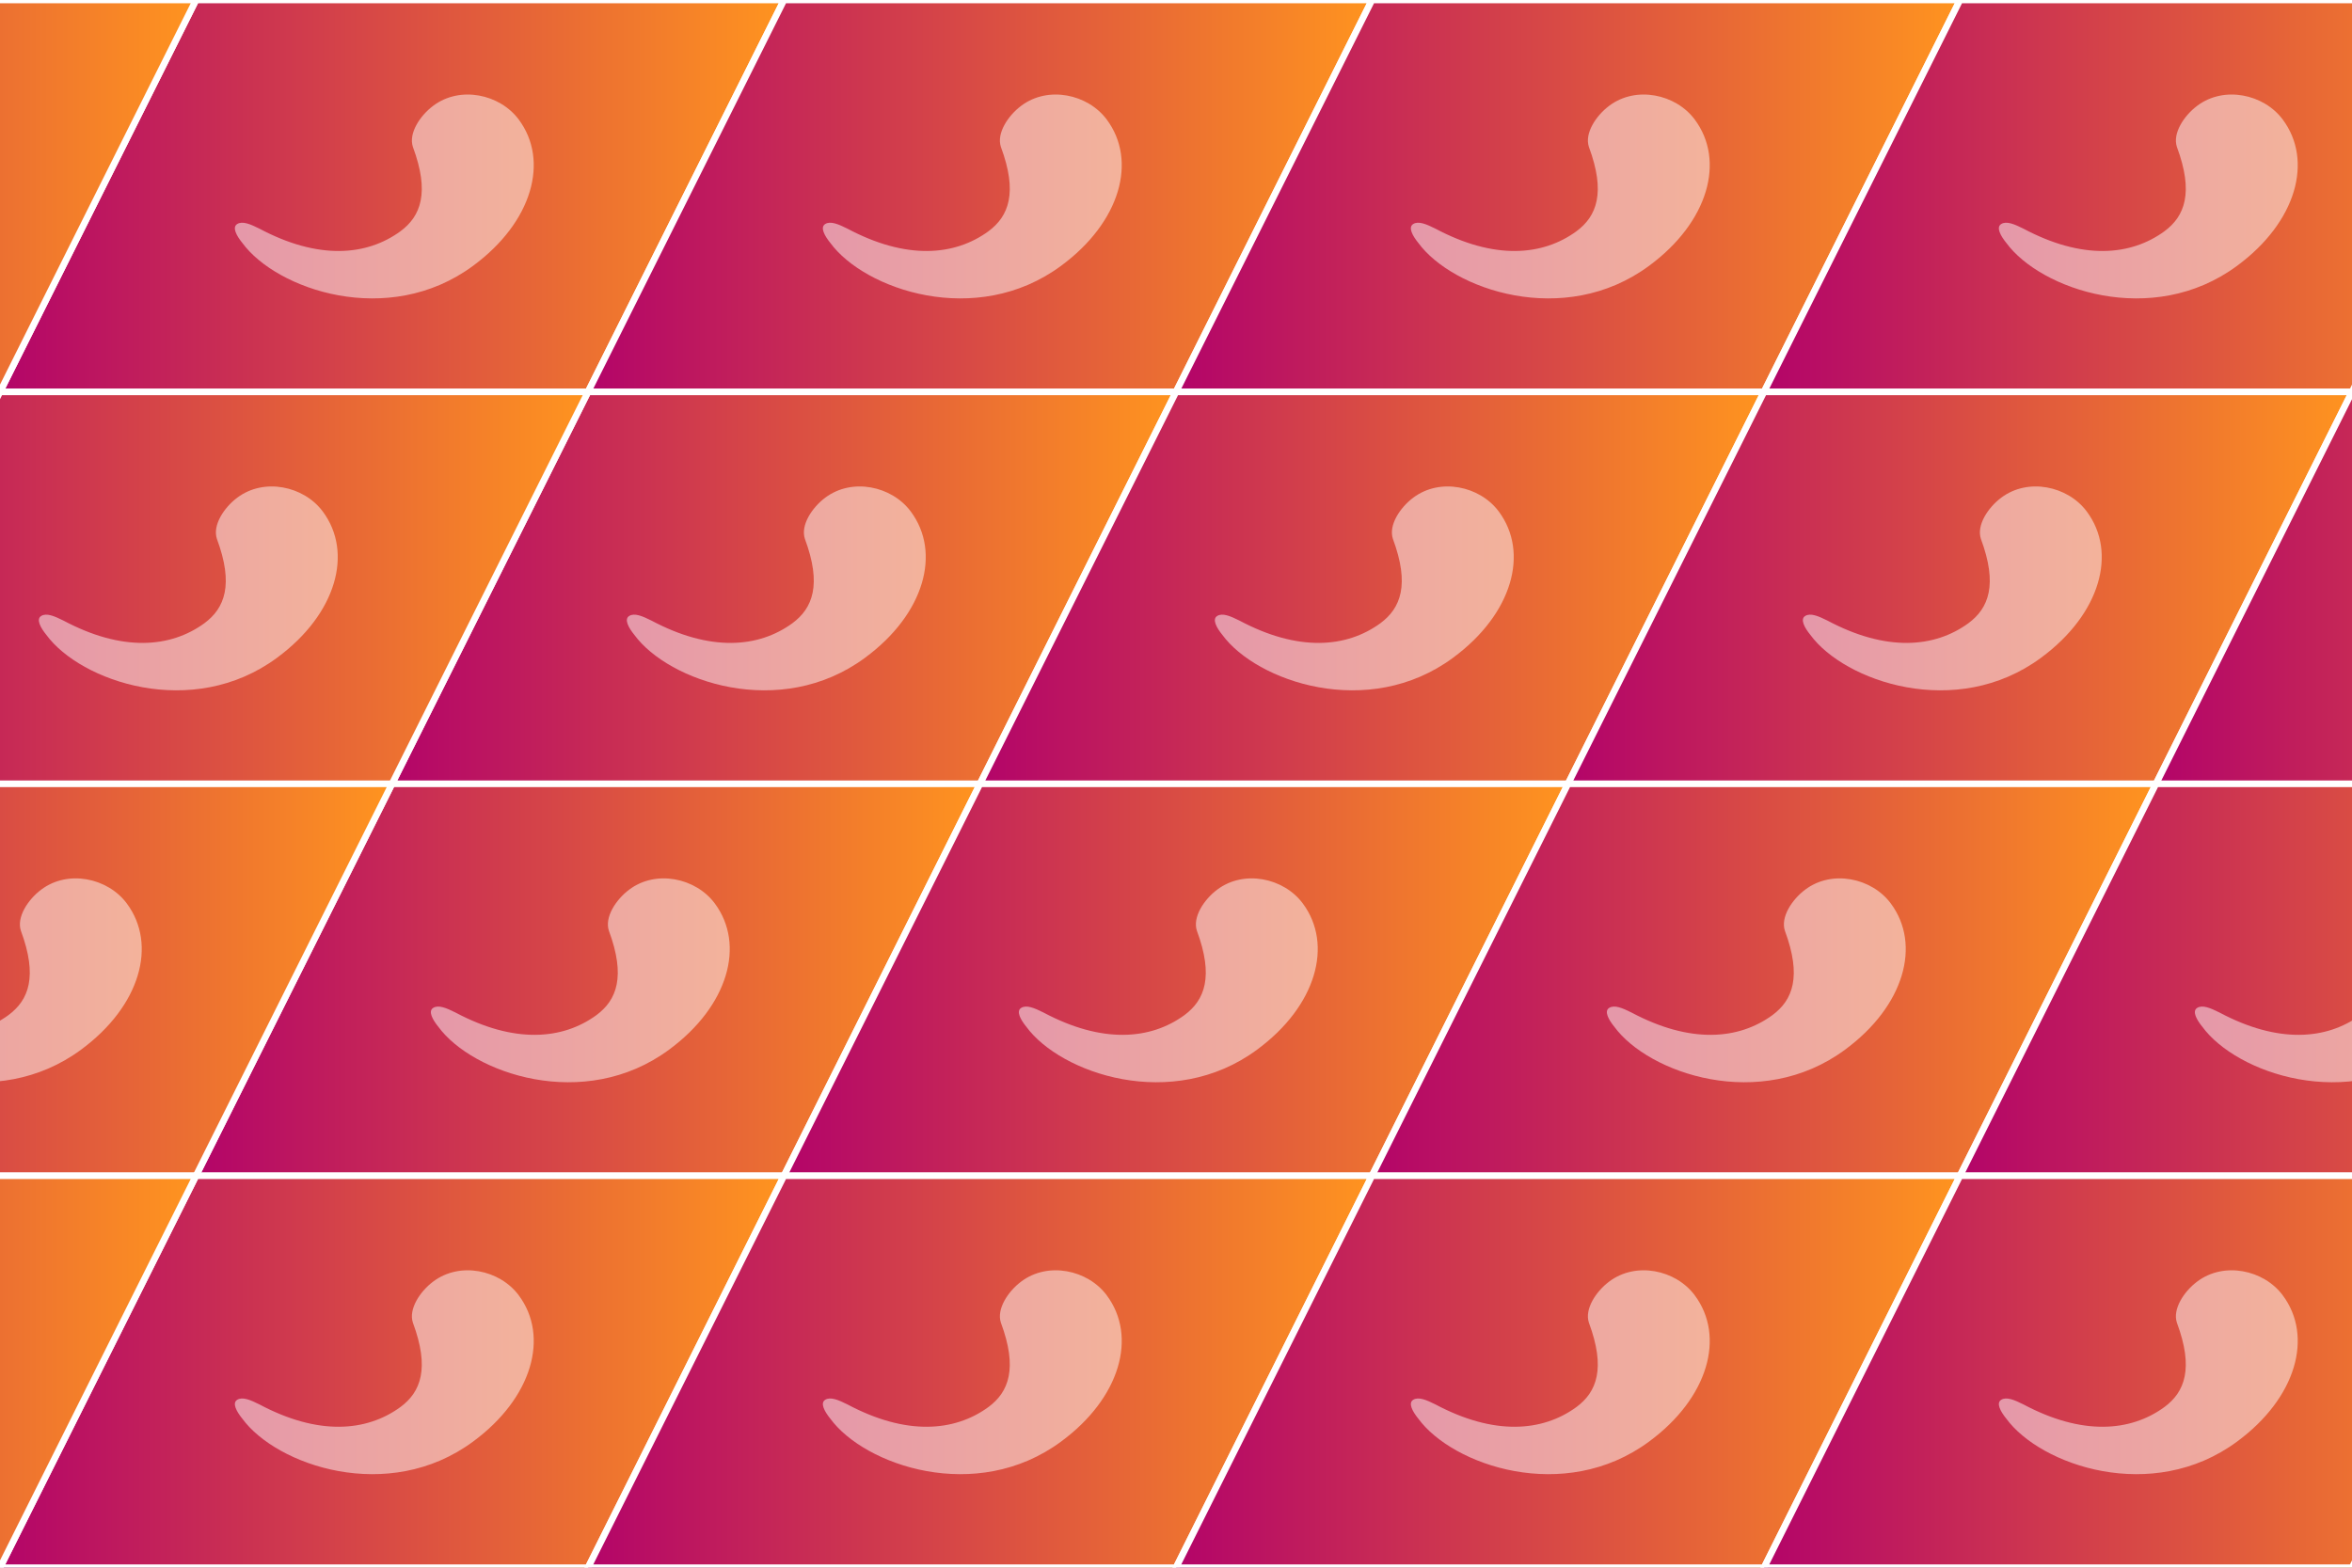
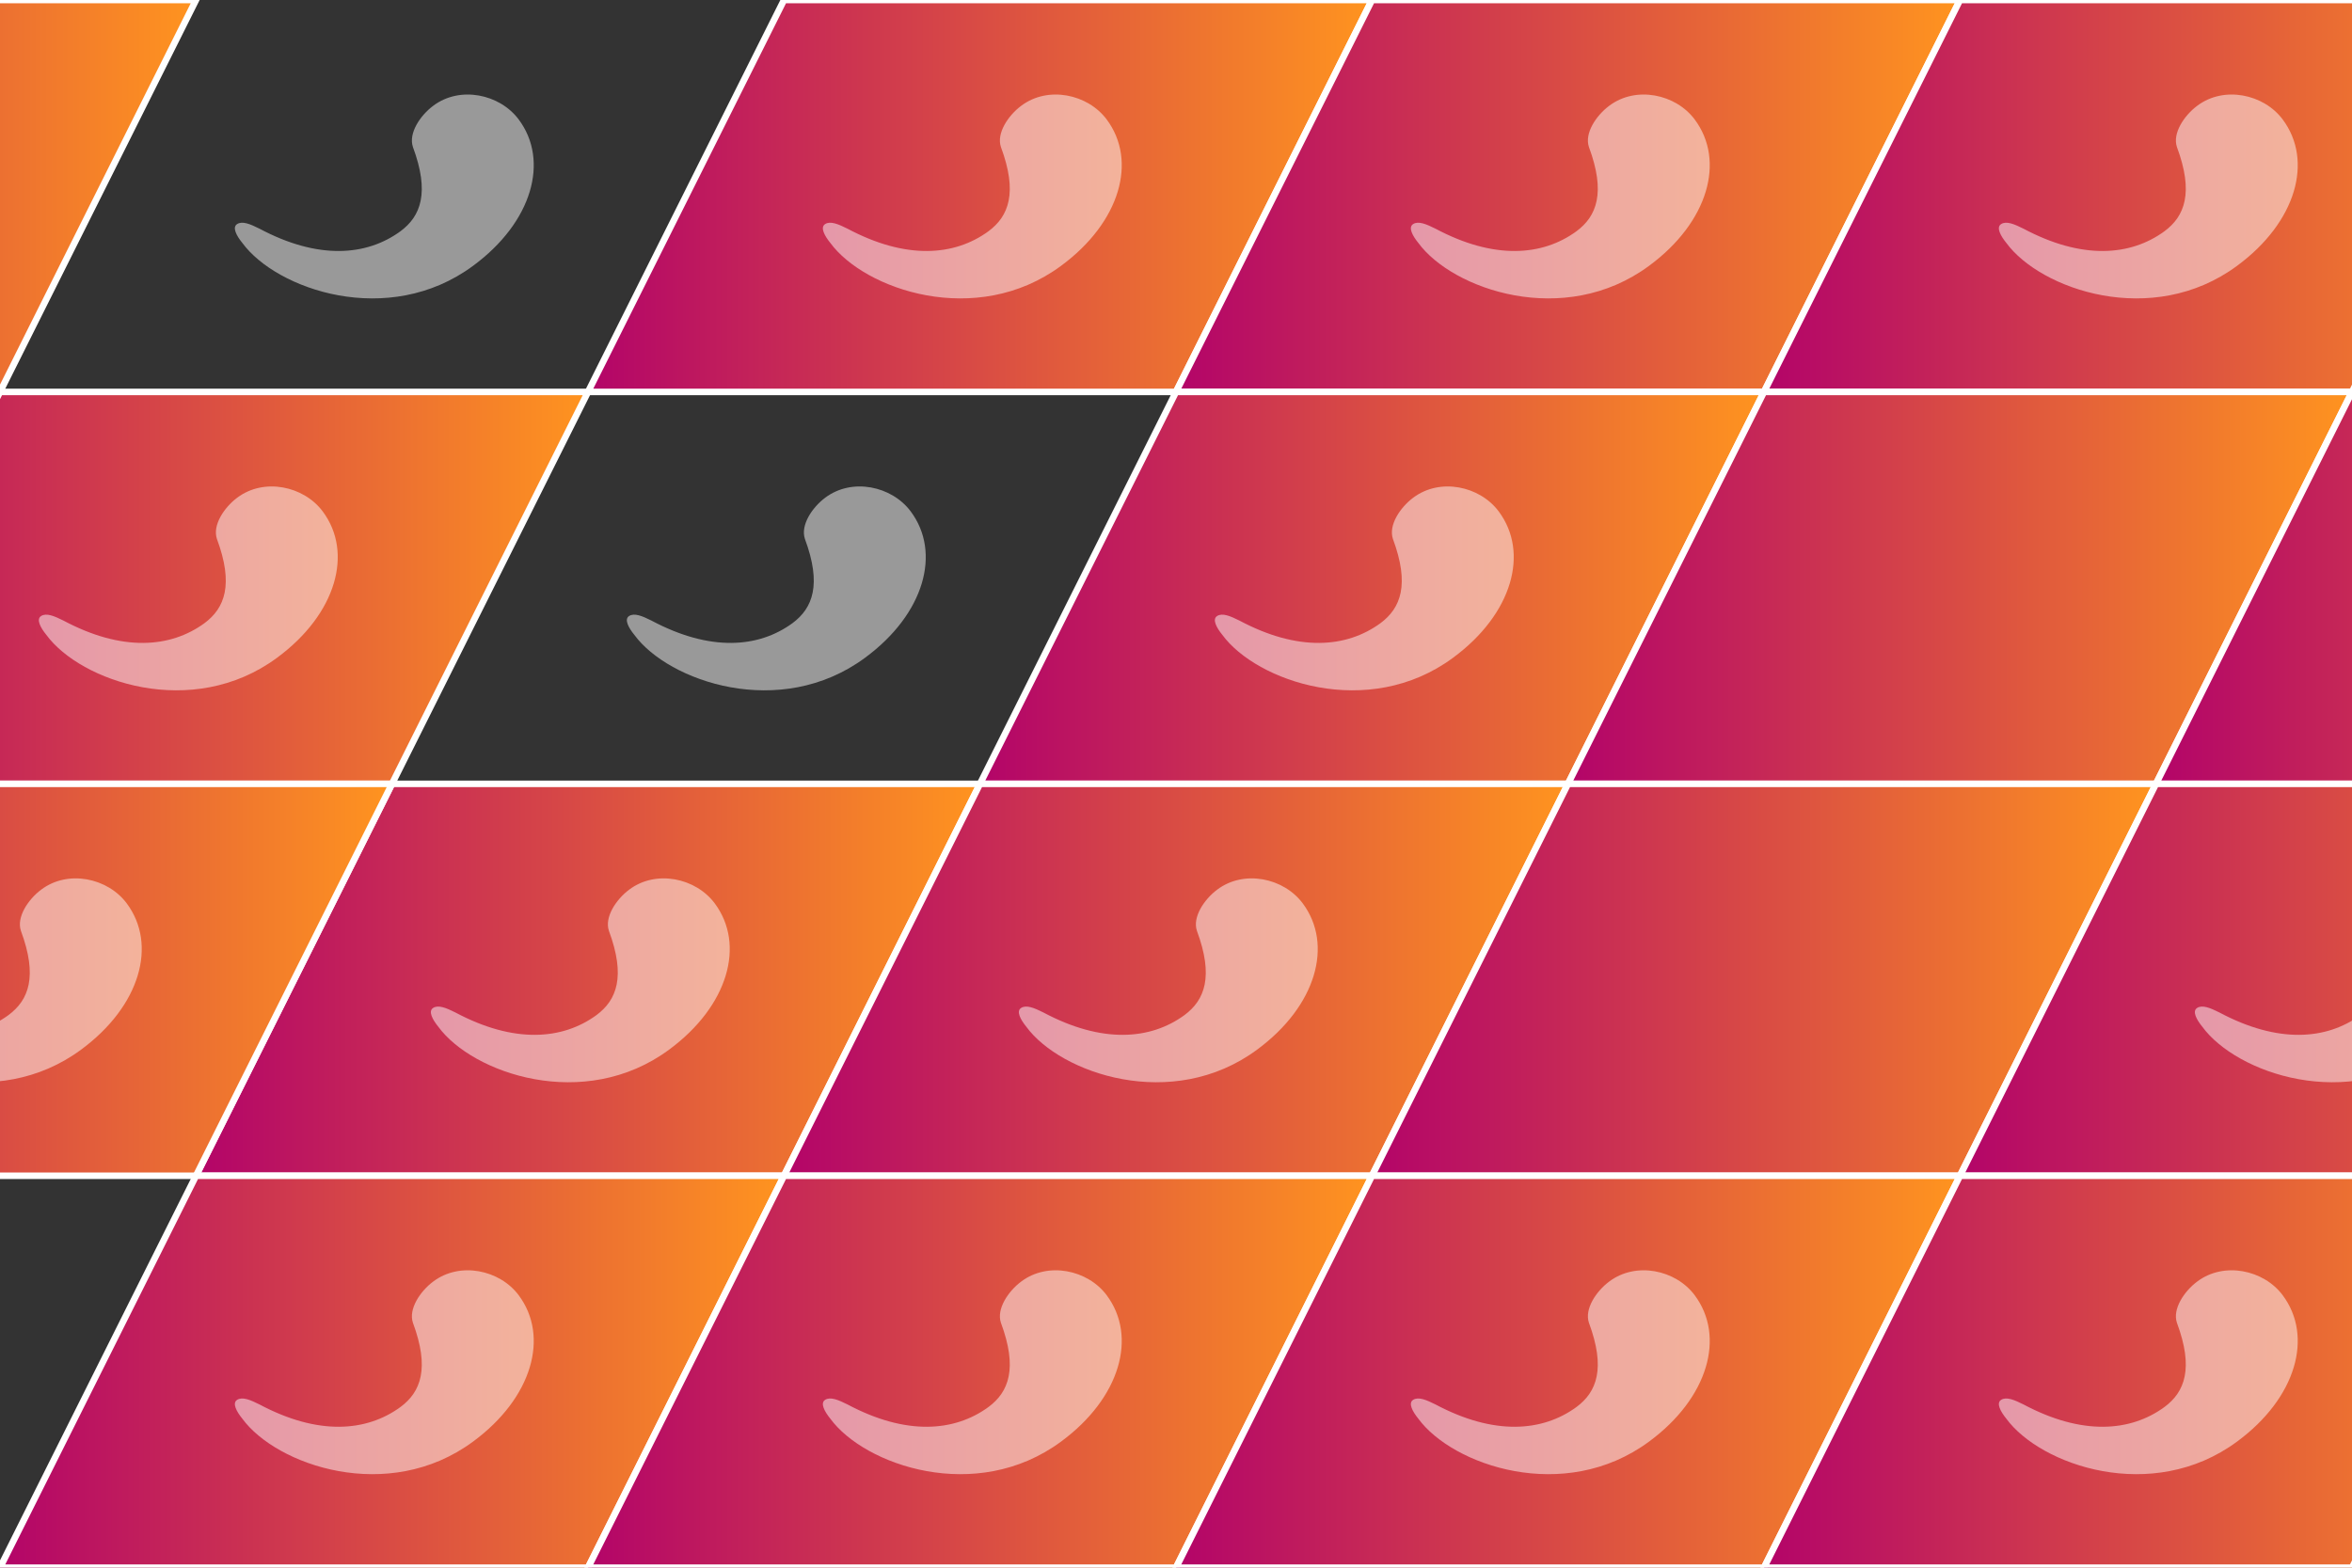
<svg xmlns="http://www.w3.org/2000/svg" xmlns:xlink="http://www.w3.org/1999/xlink" id="Layer_1" data-name="Layer 1" viewBox="0 0 360 240">
  <rect x="0" y="0" width="360" height="240" fill="#333333" stroke="none" />
  <defs>
    <linearGradient id="linear-gradient" y1="30" x2="120" y2="30" gradientUnits="userSpaceOnUse">
      <stop offset="0" stop-color="#b30469" />
      <stop offset="1" stop-color="#ff941f" />
    </linearGradient>
    <linearGradient id="linear-gradient-2" x1="90" y1="30" x2="210" y2="30" xlink:href="#linear-gradient" />
    <linearGradient id="linear-gradient-3" x1="180" y1="30" x2="300" y2="30" xlink:href="#linear-gradient" />
    <linearGradient id="linear-gradient-4" x1="270" y1="30" x2="390" y2="30" xlink:href="#linear-gradient" />
    <linearGradient id="linear-gradient-5" x1="-90" y1="30" x2="30" y2="30" xlink:href="#linear-gradient" />
    <linearGradient id="linear-gradient-6" x1="60" y1="90" x2="180" y2="90" xlink:href="#linear-gradient" />
    <linearGradient id="linear-gradient-7" x1="150" y1="90" x2="270" y2="90" xlink:href="#linear-gradient" />
    <linearGradient id="linear-gradient-8" x1="240" y1="90" x2="360" y2="90" xlink:href="#linear-gradient" />
    <linearGradient id="linear-gradient-9" x1="330" y1="90" x2="450" y2="90" xlink:href="#linear-gradient" />
    <linearGradient id="linear-gradient-10" x1="-30" y1="90" x2="90" y2="90" xlink:href="#linear-gradient" />
    <linearGradient id="linear-gradient-11" x1="30" y1="150" x2="150" y2="150" xlink:href="#linear-gradient" />
    <linearGradient id="linear-gradient-12" x1="120" y1="150" x2="240" y2="150" xlink:href="#linear-gradient" />
    <linearGradient id="linear-gradient-13" x1="210" y1="150" x2="330" y2="150" xlink:href="#linear-gradient" />
    <linearGradient id="linear-gradient-14" x1="300" y1="150" x2="420" y2="150" xlink:href="#linear-gradient" />
    <linearGradient id="linear-gradient-15" x1="-60" y1="150" x2="60" y2="150" xlink:href="#linear-gradient" />
    <linearGradient id="linear-gradient-16" y1="210" y2="210" xlink:href="#linear-gradient" />
    <linearGradient id="linear-gradient-17" x1="90" y1="210" x2="210" y2="210" xlink:href="#linear-gradient" />
    <linearGradient id="linear-gradient-18" x1="180" y1="210" x2="300" y2="210" xlink:href="#linear-gradient" />
    <linearGradient id="linear-gradient-19" x1="270" y1="210" x2="390" y2="210" xlink:href="#linear-gradient" />
    <linearGradient id="linear-gradient-20" x1="-90" y1="210" x2="30" y2="210" xlink:href="#linear-gradient" />
  </defs>
  <title>p1</title>
-   <polygon points="90 60 0 60 30 0 120 0 90 60" stroke="#fff" stroke-miterlimit="10" fill="url(#linear-gradient)" />
  <path d="M79.4,18.3c-2.9-3.9-9-5.2-13.1-2.1-2,1.5-3.8,4.2-3.1,6.3,2.6,7,1.2,10.6-1.9,12.9-5.2,3.8-12.6,4.4-21.6-.4-1.4-.7-2.6-1.2-3.4-.7s-.1,1.8.8,2.9c5.2,7.1,22.3,13.1,35.3,3.5C81.5,34,84.1,24.6,79.4,18.3Z" fill="#fff" opacity="0.5" />
  <polygon points="180 60 90 60 120 0 210 0 180 60" stroke="#fff" stroke-miterlimit="10" fill="url(#linear-gradient-2)" />
  <path d="M169.4,18.3c-2.9-3.9-9-5.2-13.1-2.1-2,1.5-3.8,4.2-3.1,6.3,2.6,7,1.2,10.6-1.9,12.9-5.2,3.8-12.6,4.4-21.6-.4-1.4-.7-2.6-1.2-3.4-.7s-.1,1.8.8,2.9c5.2,7.1,22.3,13.1,35.3,3.5C171.5,34,174.1,24.6,169.4,18.3Z" fill="#fff" opacity="0.5" />
  <polygon points="270 60 180 60 210 0 300 0 270 60" stroke="#fff" stroke-miterlimit="10" fill="url(#linear-gradient-3)" />
  <path d="M259.4,18.3c-2.9-3.9-9-5.2-13.1-2.1-2,1.5-3.8,4.2-3.1,6.3,2.6,7,1.2,10.6-1.9,12.9-5.2,3.8-12.6,4.4-21.6-.4-1.4-.7-2.6-1.2-3.4-.7s-.1,1.8.8,2.9c5.2,7.1,22.3,13.1,35.3,3.5C261.5,34,264.1,24.6,259.4,18.3Z" fill="#fff" opacity="0.5" />
  <polygon points="360 60 270 60 300 0 390 0 360 60" stroke="#fff" stroke-miterlimit="10" fill="url(#linear-gradient-4)" />
  <path d="M349.4,18.3c-2.9-3.9-9-5.2-13.1-2.1-2,1.5-3.8,4.2-3.1,6.3,2.6,7,1.2,10.6-1.9,12.9-5.2,3.8-12.6,4.4-21.6-.4-1.4-.7-2.6-1.2-3.4-.7s-.1,1.8.8,2.9c5.2,7.1,22.3,13.1,35.3,3.5C351.5,34,354.1,24.6,349.4,18.3Z" fill="#fff" opacity="0.5" />
  <polygon points="0 60 -90 60 -60 0 30 0 0 60" stroke="#fff" stroke-miterlimit="10" fill="url(#linear-gradient-5)" />
-   <polygon points="150 120 60 120 90 60 180 60 150 120" stroke="#fff" stroke-miterlimit="10" fill="url(#linear-gradient-6)" />
  <path d="M139.4,78.3c-2.9-3.9-9-5.2-13.1-2.1-2,1.5-3.8,4.2-3.1,6.3,2.6,7,1.2,10.6-1.9,12.9-5.2,3.8-12.6,4.4-21.6-.4-1.4-.7-2.6-1.2-3.4-.7s-.1,1.8.8,2.9c5.2,7.1,22.3,13.1,35.3,3.5C141.5,94,144.1,84.6,139.4,78.3Z" fill="#fff" opacity="0.5" />
  <polygon points="240 120 150 120 180 60 270 60 240 120" stroke="#fff" stroke-miterlimit="10" fill="url(#linear-gradient-7)" />
  <path d="M229.4,78.3c-2.9-3.9-9-5.2-13.1-2.1-2,1.5-3.8,4.2-3.1,6.3,2.6,7,1.2,10.6-1.9,12.9-5.2,3.8-12.6,4.4-21.6-.4-1.4-.7-2.6-1.2-3.4-.7s-.1,1.8.8,2.9c5.2,7.1,22.3,13.1,35.3,3.5C231.5,94,234.1,84.6,229.4,78.3Z" fill="#fff" opacity="0.5" />
  <polygon points="330 120 240 120 270 60 360 60 330 120" stroke="#fff" stroke-miterlimit="10" fill="url(#linear-gradient-8)" />
-   <path d="M319.4,78.3c-2.9-3.9-9-5.2-13.1-2.1-2,1.5-3.8,4.2-3.1,6.3,2.6,7,1.2,10.6-1.9,12.9-5.2,3.8-12.6,4.4-21.6-.4-1.4-.7-2.6-1.2-3.4-.7s-.1,1.8.8,2.9c5.2,7.1,22.3,13.1,35.3,3.5C321.5,94,324.1,84.6,319.4,78.3Z" fill="#fff" opacity="0.5" />
  <polygon points="420 120 330 120 360 60 450 60 420 120" stroke="#fff" stroke-miterlimit="10" fill="url(#linear-gradient-9)" />
  <polygon points="60 120 -30 120 0 60 90 60 60 120" stroke="#fff" stroke-miterlimit="10" fill="url(#linear-gradient-10)" />
  <path d="M49.4,78.3c-2.9-3.9-9-5.2-13.1-2.1-2,1.5-3.8,4.2-3.1,6.3,2.6,7,1.2,10.6-1.9,12.9-5.2,3.8-12.6,4.4-21.6-.4-1.4-.7-2.6-1.2-3.4-.7s-.1,1.8.8,2.9c5.2,7.1,22.3,13.1,35.3,3.5C51.5,94,54.1,84.6,49.4,78.3Z" fill="#fff" opacity="0.5" />
  <polygon points="120 180 30 180 60 120 150 120 120 180" stroke="#fff" stroke-miterlimit="10" fill="url(#linear-gradient-11)" />
  <path d="M109.4,138.3c-2.9-3.9-9-5.2-13.1-2.1-2,1.5-3.8,4.2-3.1,6.3,2.6,7,1.2,10.6-1.9,12.9-5.2,3.8-12.6,4.4-21.6-.4-1.4-.7-2.6-1.2-3.4-.7s-.1,1.8.8,2.9c5.2,7.1,22.3,13.1,35.3,3.5C111.5,154,114.1,144.6,109.4,138.3Z" fill="#fff" opacity="0.5" />
  <polygon points="210 180 120 180 150 120 240 120 210 180" stroke="#fff" stroke-miterlimit="10" fill="url(#linear-gradient-12)" />
  <path d="M199.4,138.3c-2.9-3.9-9-5.2-13.1-2.1-2,1.5-3.8,4.2-3.1,6.3,2.6,7,1.2,10.6-1.9,12.9-5.2,3.8-12.6,4.4-21.6-.4-1.4-.7-2.6-1.2-3.4-.7s-.1,1.8.8,2.9c5.2,7.1,22.3,13.1,35.3,3.5C201.5,154,204.1,144.6,199.4,138.3Z" fill="#fff" opacity="0.5" />
  <polygon points="300 180 210 180 240 120 330 120 300 180" stroke="#fff" stroke-miterlimit="10" fill="url(#linear-gradient-13)" />
-   <path d="M289.4,138.3c-2.9-3.9-9-5.2-13.1-2.1-2,1.5-3.8,4.2-3.1,6.3,2.6,7,1.2,10.6-1.9,12.9-5.2,3.8-12.6,4.4-21.6-.4-1.4-.7-2.6-1.2-3.4-.7s-.1,1.8.8,2.9c5.2,7.1,22.3,13.1,35.3,3.5C291.5,154,294.1,144.6,289.4,138.3Z" fill="#fff" opacity="0.5" />
  <polygon points="390 180 300 180 330 120 420 120 390 180" stroke="#fff" stroke-miterlimit="10" fill="url(#linear-gradient-14)" />
  <path d="M379.4,138.3c-2.9-3.9-9-5.2-13.1-2.1-2,1.5-3.8,4.2-3.1,6.3,2.6,7,1.2,10.6-1.9,12.9-5.2,3.8-12.6,4.4-21.6-.4-1.4-.7-2.6-1.2-3.4-.7s-.1,1.8.8,2.9c5.2,7.1,22.3,13.1,35.3,3.5C381.5,154,384.1,144.6,379.4,138.3Z" fill="#fff" opacity="0.5" />
  <polygon points="30 180 -60 180 -30 120 60 120 30 180" stroke="#fff" stroke-miterlimit="10" fill="url(#linear-gradient-15)" />
  <path d="M19.4,138.3c-2.9-3.9-9-5.2-13.1-2.1-2,1.5-3.8,4.2-3.1,6.3,2.6,7,1.2,10.6-1.9,12.9-5.2,3.8-12.6,4.4-21.6-.4-1.4-.7-2.6-1.2-3.4-.7s-.1,1.8.8,2.9c5.2,7.1,22.3,13.1,35.3,3.5C21.5,154,24.1,144.6,19.4,138.3Z" fill="#fff" opacity="0.5" />
  <polygon points="90 240 0 240 30 180 120 180 90 240" stroke="#fff" stroke-miterlimit="10" fill="url(#linear-gradient-16)" />
  <path d="M79.4,198.3c-2.9-3.9-9-5.2-13.1-2.1-2,1.5-3.8,4.2-3.1,6.3,2.6,7,1.2,10.6-1.9,12.9-5.2,3.8-12.6,4.4-21.6-.4-1.4-.7-2.6-1.2-3.4-.7s-.1,1.8.8,2.9c5.2,7.1,22.3,13.1,35.3,3.5C81.5,214,84.1,204.6,79.4,198.3Z" fill="#fff" opacity="0.5" />
  <polygon points="180 240 90 240 120 180 210 180 180 240" stroke="#fff" stroke-miterlimit="10" fill="url(#linear-gradient-17)" />
  <path d="M169.4,198.3c-2.9-3.9-9-5.2-13.1-2.1-2,1.5-3.8,4.2-3.1,6.3,2.6,7,1.2,10.6-1.9,12.9-5.2,3.8-12.6,4.4-21.6-.4-1.4-.7-2.6-1.2-3.4-.7s-.1,1.8.8,2.9c5.2,7.1,22.3,13.1,35.3,3.5C171.5,214,174.1,204.6,169.4,198.3Z" fill="#fff" opacity="0.5" />
  <polygon points="270 240 180 240 210 180 300 180 270 240" stroke="#fff" stroke-miterlimit="10" fill="url(#linear-gradient-18)" />
  <path d="M259.4,198.3c-2.9-3.9-9-5.2-13.1-2.1-2,1.5-3.8,4.2-3.1,6.3,2.6,7,1.2,10.6-1.9,12.9-5.2,3.8-12.6,4.4-21.6-.4-1.4-.7-2.6-1.2-3.4-.7s-.1,1.8.8,2.9c5.2,7.1,22.3,13.1,35.3,3.5C261.5,214,264.1,204.6,259.4,198.3Z" fill="#fff" opacity="0.5" />
  <polygon points="360 240 270 240 300 180 390 180 360 240" stroke="#fff" stroke-miterlimit="10" fill="url(#linear-gradient-19)" />
  <path d="M349.4,198.3c-2.9-3.9-9-5.2-13.1-2.1-2,1.5-3.8,4.2-3.1,6.3,2.6,7,1.2,10.6-1.9,12.9-5.2,3.8-12.6,4.4-21.6-.4-1.4-.7-2.6-1.2-3.4-.7s-.1,1.8.8,2.9c5.2,7.1,22.3,13.1,35.3,3.5C351.5,214,354.1,204.6,349.4,198.3Z" fill="#fff" opacity="0.5" />
-   <polygon points="0 240 -90 240 -60 180 30 180 0 240" stroke="#fff" stroke-miterlimit="10" fill="url(#linear-gradient-20)" />
</svg>